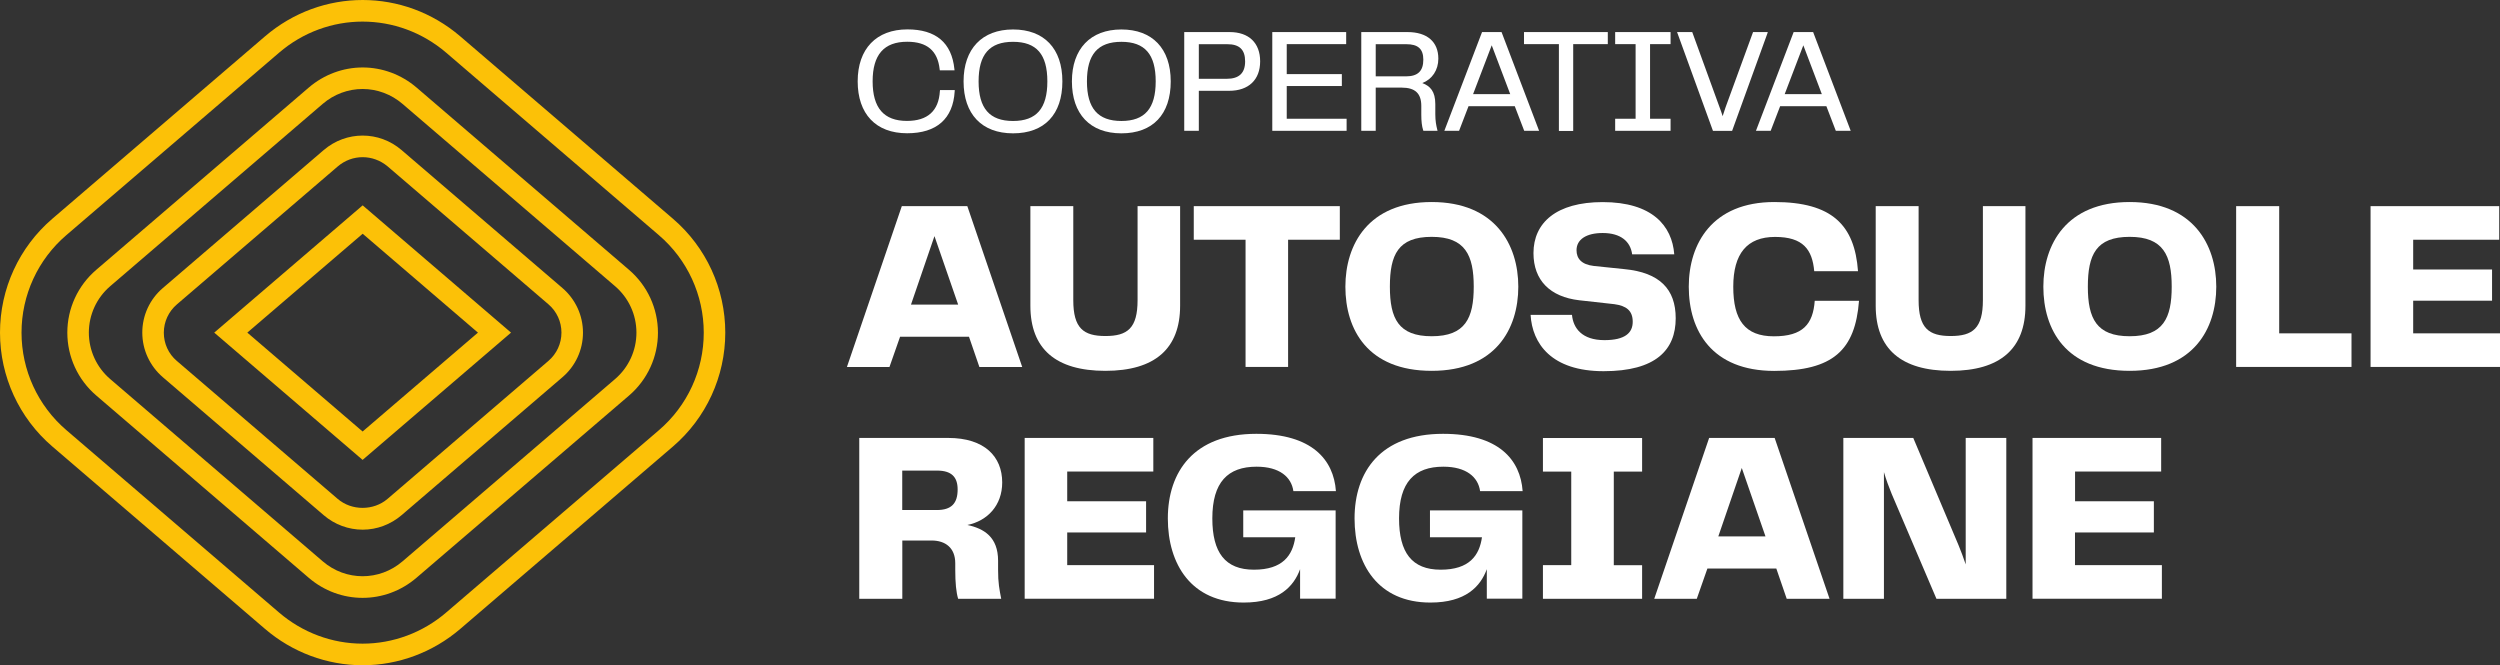
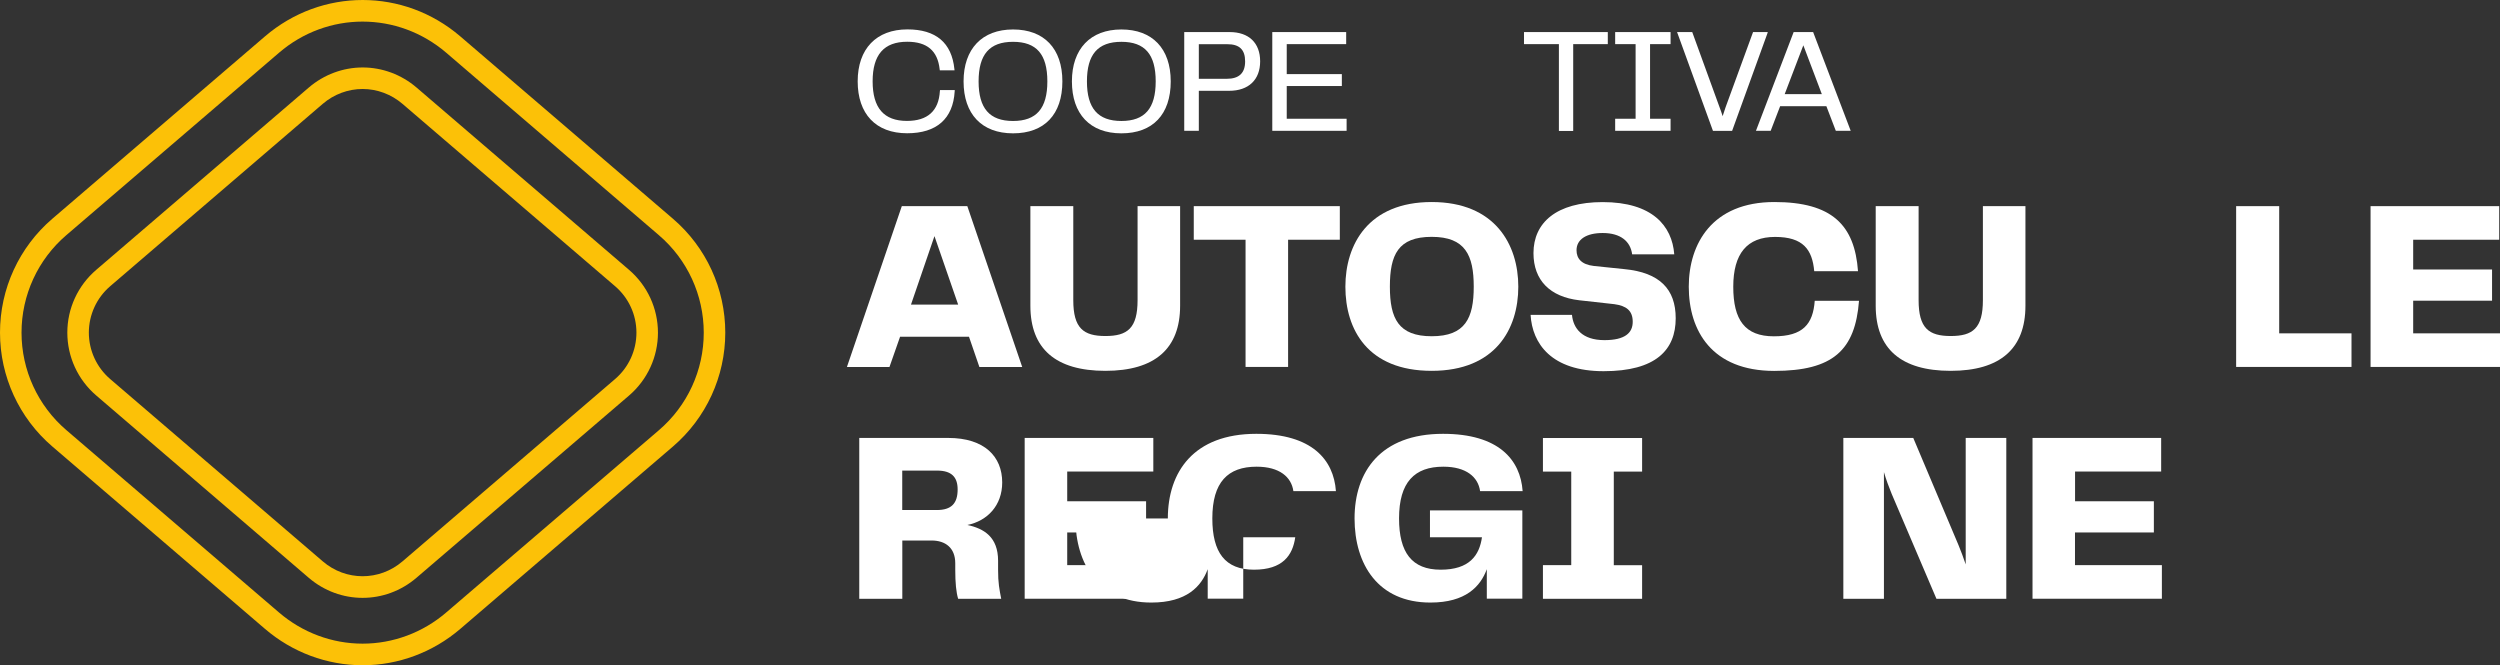
<svg xmlns="http://www.w3.org/2000/svg" id="Livello_2" data-name="Livello 2" viewBox="0 0 3461.1 921">
  <rect x="0" y="0" width="3461.1" height="921" fill="#333333" stroke="none" />
  <defs>
    <style>
      .cls-1 {
        fill: #fff;
      }

      .cls-2 {
        fill: #fcc107;
      }
    </style>
  </defs>
  <g id="Livello_1-2" data-name="Livello 1">
    <g>
      <path class="cls-2" d="m502,921c-49.3,0-97.3-17.9-135.2-50.4l-294.3-252.4C26.4,578.7,0,521.2,0,460.5s26.4-118.2,72.5-157.7L366.8,50.4c78.4-67.2,192.1-67.2,270.5,0l294.3,252.4c46.1,39.5,72.5,97,72.5,157.7s-26.4,118.2-72.5,157.7l-294.3,252.4c-37.9,32.5-85.9,50.4-135.3,50.4h0Zm0-891.1c-41.1,0-82.3,14.4-115.8,43.2L91.9,325.5c-39.5,33.8-62.1,83.1-62.1,135s22.6,101.2,62.1,135l294.3,252.4c32.5,27.9,73.6,43.2,115.8,43.2h0c42.2,0,83.4-15.3,115.8-43.2l294.4-252.3c39.5-33.8,62.1-83,62.1-135s-22.6-101.2-62.1-135l-294.3-252.5c-33.6-28.8-74.7-43.2-115.9-43.2Zm0,797.8c-26.5,0-53-9.3-74.6-27.8l-294.2-252.4c-25.4-21.8-40-53.5-40-87s14.6-65.1,40-86.9L427.5,121.2c20.9-17.9,47.4-27.8,74.6-27.8s53.7,9.9,74.6,27.8l294.2,252.4c25.4,21.8,40,53.5,40,87s-14.6,65.2-40,87l-294.3,252.3c-21.6,18.5-48.1,27.8-74.6,27.8Zm0-704.5c-20.1,0-39.7,7.3-55.2,20.6l-294.2,252.4c-18.8,16.1-29.6,39.6-29.6,64.3s10.8,48.2,29.6,64.3l294.3,252.4c31.9,27.4,78.3,27.4,110.3,0l294.3-252.4c18.8-16.1,29.6-39.5,29.6-64.3s-10.8-48.2-29.6-64.3l-294.3-252.4c-15.5-13.3-35.1-20.6-55.2-20.6Z" />
-       <path class="cls-2" d="m502.1,733.3c-19.7,0-38.9-7.1-54-20.1l-222.7-191c-18-15.5-28.4-37.9-28.4-61.7s10.3-46.2,28.4-61.7l222.7-191c31.3-26.8,76.7-26.8,107.9,0l222.7,191c18,15.5,28.4,37.9,28.4,61.7s-10.3,46.2-28.4,61.7l-222.7,191c-15.1,12.9-34.2,20.1-53.9,20.1Zm0-515.7c-12.3,0-24.6,4.3-34.6,12.9l-222.7,191c-11.4,9.8-18,24-18,39.1s6.5,29.3,17.9,39l222.7,191c19.5,16.7,49.7,16.7,69.2,0l222.7-191c11.4-9.8,18-24,18-39.1s-6.5-29.3-17.9-39.1l-222.7-191c-10.1-8.5-22.4-12.8-34.6-12.8Zm-.1,419.1l-205.4-176.2,205.5-176.2,205.4,176.2-205.5,176.2Zm-159.6-176.2l159.6,136.9,159.7-136.9-159.6-136.9-159.7,136.9Z" />
    </g>
    <g>
      <path class="cls-1" d="m1355.9,508.1l-14.4-41.9h-95.4l-14.7,41.9h-58.9l76-222.7h90.7l76,222.7h-59.3Zm-29.4-86.4l-32.8-94.8-32.5,94.8h65.3Z" />
      <path class="cls-1" d="m1426.6,285.4h59.3v130.2c0,38.8,14.1,49.6,44.5,49.6s44.5-10.7,44.5-49.6v-130.2h58.9v137.9c0,59.3-34.8,90.1-103.5,90.1s-103.8-30.5-103.8-90.1v-137.9h.1Z" />
      <path class="cls-1" d="m1724.3,331.9h-71.6v-46.5h202.2v46.5h-71.6v176.1h-58.9v-176.1h-.1Z" />
      <path class="cls-1" d="m1862.6,396.9c0-58.6,31.8-117.2,119.5-117.2s119.9,58.9,119.9,117.2-31.5,116.5-119.9,116.5-119.5-56.9-119.5-116.5Zm119.5,68.6c46.5,0,58.2-25.1,58.2-68.6s-11.7-69-58.2-69-57.9,24.8-57.9,69,12,68.6,57.9,68.6Z" />
      <path class="cls-1" d="m2221.2,470.9c28.5,0,39.2-10,39.2-25.4s-8.7-22.1-25.5-24.4l-48.6-5.4c-40.2-4.7-63.3-27.5-63.3-65.3,0-41.9,31.5-70.6,95.8-70.6,68.6,0,96.1,32.8,99.1,72.3h-58.3c-2.3-17.7-15.7-29.5-40.8-29.5-22.8,0-36.2,9-36.2,23.8,0,11.4,6.7,19.8,23.8,21.8l42.5,4.4c48.9,4.7,71,27.8,71,68,0,43.9-27.5,73.3-99.8,73.3s-98.8-38.2-101.1-78h57.3c1.7,18.3,13.7,35,44.9,35Z" />
      <path class="cls-1" d="m2338,396.9c0-59.6,32.5-117.2,118.5-117.2,79.7,0,111.2,31.8,115.8,95.8h-60.6c-2.7-30.1-15.4-47.5-54.2-47.5s-57.9,23.1-57.9,69,16.1,68.6,56.2,68.6,54.2-16.7,56.6-49.2h61.3c-5.3,68.3-35.8,97.1-117.5,97.1-86-.1-118.2-55.3-118.2-116.6Z" />
      <path class="cls-1" d="m2596.9,285.4h59.3v130.2c0,38.8,14.1,49.6,44.5,49.6s44.5-10.7,44.5-49.6v-130.2h58.9v137.9c0,59.3-34.8,90.1-103.5,90.1s-103.8-30.5-103.8-90.1v-137.9h.1Z" />
-       <path class="cls-1" d="m2828.9,396.9c0-58.6,31.8-117.2,119.5-117.2s119.9,58.9,119.9,117.2-31.5,116.5-119.9,116.5-119.5-56.9-119.5-116.5Zm119.5,68.6c46.5,0,58.2-25.1,58.2-68.6s-11.7-69-58.2-69-57.9,24.8-57.9,69,12.1,68.6,57.9,68.6Z" />
      <path class="cls-1" d="m3095.8,285.4h59.6v176.1h100.1v46.5h-159.7v-222.6h0Z" />
      <path class="cls-1" d="m3340.9,461.5h120.2v46.5h-179.2v-222.6h178.1v46.5h-119.1v41.2h109.2v43.2h-109.2v45.2Z" />
      <path class="cls-1" d="m1386.1,829h-59.6c-2.7-9-4-21.8-4-40.2v-9c0-21.4-13.7-31.5-32.8-31.5h-40.5v80.7h-59.6v-222.7h123.2c50.2,0,74.7,25.8,74.7,61.6,0,31.8-20.4,53.2-48.2,58.9,23.1,5,42.5,16.7,42.5,49.6v12.4c-.1,18.1,1.9,27.5,4.3,40.2Zm-89.1-122.9c20.4,0,28.8-9.4,28.8-28.5,0-17.4-8.7-26.1-28.5-26.1h-48.2v54.6h47.9Z" />
      <path class="cls-1" d="m1477.5,782.4h120.2v46.5h-179.1v-222.6h178.1v46.5h-119.2v41.2h109.2v43.2h-109.2v45.2Z" />
-       <path class="cls-1" d="m1616.8,717.8c0-64.6,35.8-117.2,122.5-117.2,77,0,107.1,35.8,110.2,79.3h-58.9c-2.7-19.4-19.1-33.8-50.9-33.8-39.8,0-61.3,21.4-61.3,71.6,0,47.2,17.7,71,57.6,71s53.6-19.8,57.2-44.9h-72v-37.2h127.9v122.2h-49.2v-40.8c-8.7,23.8-29.1,46.2-78,46.2-72.6.1-105.1-53.1-105.1-116.4Z" />
+       <path class="cls-1" d="m1616.8,717.8c0-64.6,35.8-117.2,122.5-117.2,77,0,107.1,35.8,110.2,79.3h-58.9c-2.7-19.4-19.1-33.8-50.9-33.8-39.8,0-61.3,21.4-61.3,71.6,0,47.2,17.7,71,57.6,71s53.6-19.8,57.2-44.9h-72v-37.2v122.2h-49.2v-40.8c-8.7,23.8-29.1,46.2-78,46.2-72.6.1-105.1-53.1-105.1-116.4Z" />
      <path class="cls-1" d="m1875.3,717.8c0-64.6,35.8-117.2,122.5-117.2,77,0,107.1,35.8,110.2,79.3h-58.9c-2.7-19.4-19.1-33.8-50.9-33.8-39.8,0-61.3,21.4-61.3,71.6,0,47.2,17.7,71,57.6,71s53.6-19.8,57.2-44.9h-72v-37.2h127.9v122.2h-49.2v-40.8c-8.7,23.8-29.1,46.2-78,46.2-72.6.1-105.1-53.1-105.1-116.4Z" />
      <path class="cls-1" d="m2136.1,782.4h39.2v-129.5h-39.2v-46.5h137.3v46.5h-39.2v129.6h39.2v46.5h-137.3v-46.6Z" />
-       <path class="cls-1" d="m2473.6,829l-14.4-41.9h-95.4l-14.7,41.9h-58.9l76-222.7h90.7l76,222.7h-59.3Zm-29.4-86.4l-32.8-94.7-32.5,94.7h65.3Z" />
      <path class="cls-1" d="m2721.4,606.3h56.2v222.7h-96.7l-62-145.3c-4-9.7-7.7-19.8-10.7-30.1v175.4h-56.2v-222.7h96.8l62.6,148.3c3.3,8,7,17.7,10,26.8v-175.1h0Z" />
      <path class="cls-1" d="m2872.8,782.4h120.2v46.5h-179.1v-222.6h178.1v46.5h-119.2v41.2h109.1v43.2h-109.2v45.2h.1Z" />
      <g>
        <path class="cls-1" d="m1301.2,126.2c-1.6,27.3-17,41.2-45.6,41.2-31.9,0-47.5-17.9-47.5-54.8s15.7-54.8,47.9-54.8c27.4,0,42.1,12.4,44.9,38.1l.2,1.5h20.4l-.2-1.8c-3.7-36.4-25.6-54.9-65-54.9-43.1,0-68.9,26.9-68.9,71.9s25,71.9,68.5,71.9c40.8,0,63.6-20.1,65.8-58.1l.1-1.7h-20.4l-.2,1.5Z" />
        <path class="cls-1" d="m1402.5,40.8c-42.9,0-68.5,26.9-68.5,71.9s25,71.9,68.5,71.9,68.3-26.2,68.3-71.9-25.5-71.9-68.3-71.9Zm47.5,71.9c0,37.4-15.1,54.8-47.5,54.8s-47.7-17.4-47.7-54.8,15.1-54.8,47.7-54.8,47.5,17.4,47.5,54.8Z" />
        <path class="cls-1" d="m1552.5,40.8c-42.9,0-68.5,26.9-68.5,71.9s25,71.9,68.5,71.9,68.3-26.2,68.3-71.9-25.6-71.9-68.3-71.9Zm47.5,71.9c0,37.4-15.1,54.8-47.5,54.8s-47.7-17.4-47.7-54.8,15.1-54.8,47.7-54.8,47.5,17.4,47.5,54.8Z" />
        <path class="cls-1" d="m1702.5,44.4h-63v136.7h20.2v-55.4h42c26.9,0,42.9-15.2,42.9-40.8s-15.8-40.5-42.1-40.5Zm21.3,40.6c0,16.2-8.4,24.1-25.5,24.1h-38.6v-47.9h39.2c17-.1,24.9,7.5,24.9,23.8Z" />
        <polygon class="cls-1" points="1781.4 119.1 1857.7 119.1 1857.7 102.6 1781.4 102.6 1781.4 61.1 1863.7 61.1 1863.7 44.4 1761.4 44.4 1761.4 181.1 1864.3 181.1 1864.3 164.4 1781.4 164.4 1781.4 119.1" />
-         <path class="cls-1" d="m1991.3,81.2c0-23.4-15.6-36.8-42.7-36.8h-64v136.7h20v-59.8h36c18.5,0,27.1,8,27.1,25.3v12.2c0,8.9.8,16,2.5,21.2l.4,1.1h19.6l-.5-2c-1.3-5.4-2.6-11.5-2.6-20.9v-14c0-17.7-7-25-18-29.2,13.7-5.3,22.2-18,22.2-33.8Zm-20.8,1.4c0,15.7-7.6,23.1-23.9,23.1h-42v-44.5h42.2c16.4-.1,23.7,6.6,23.7,21.4Z" />
-         <path class="cls-1" d="m2078.8,44.4h-27l-52.2,136.7h20.4l13.1-34.1h64l12.7,33.1.4,1h20.6l-51.6-135.7-.4-1Zm12,85.9h-51.4l25.8-67.6,25.6,67.6Z" />
        <polygon class="cls-1" points="2109.9 61.1 2158.2 61.1 2158.2 181.3 2178 181.3 2178 61.1 2225.9 61.1 2225.9 44.4 2109.9 44.4 2109.9 61.1" />
        <polygon class="cls-1" points="2236.1 61.1 2264.4 61.1 2264.4 164.4 2236.1 164.4 2236.1 181.1 2312.8 181.1 2312.8 164.4 2284.4 164.4 2284.4 61.1 2312.8 61.1 2312.8 44.4 2236.1 44.4 2236.1 61.1" />
        <path class="cls-1" d="m2447.4,44.4h-20.4l-38,104c-1.2,3.6-2.7,7.9-4.1,12.4-1.3-4.1-2.7-8.3-4.3-12.4l-37.4-102.9-.4-1.1h-21l49.3,135.7.4,1.1h26.5l48.7-134.5.7-2.3Z" />
        <path class="cls-1" d="m2510.6,45.5l-.4-1.1h-27l-52.2,136.7h20.4l13.1-34.1h64l12.7,33.1.4,1h20.6l-51.6-135.6Zm11.6,84.8h-51.4l25.8-67.6,25.6,67.6Z" />
      </g>
    </g>
  </g>
</svg>